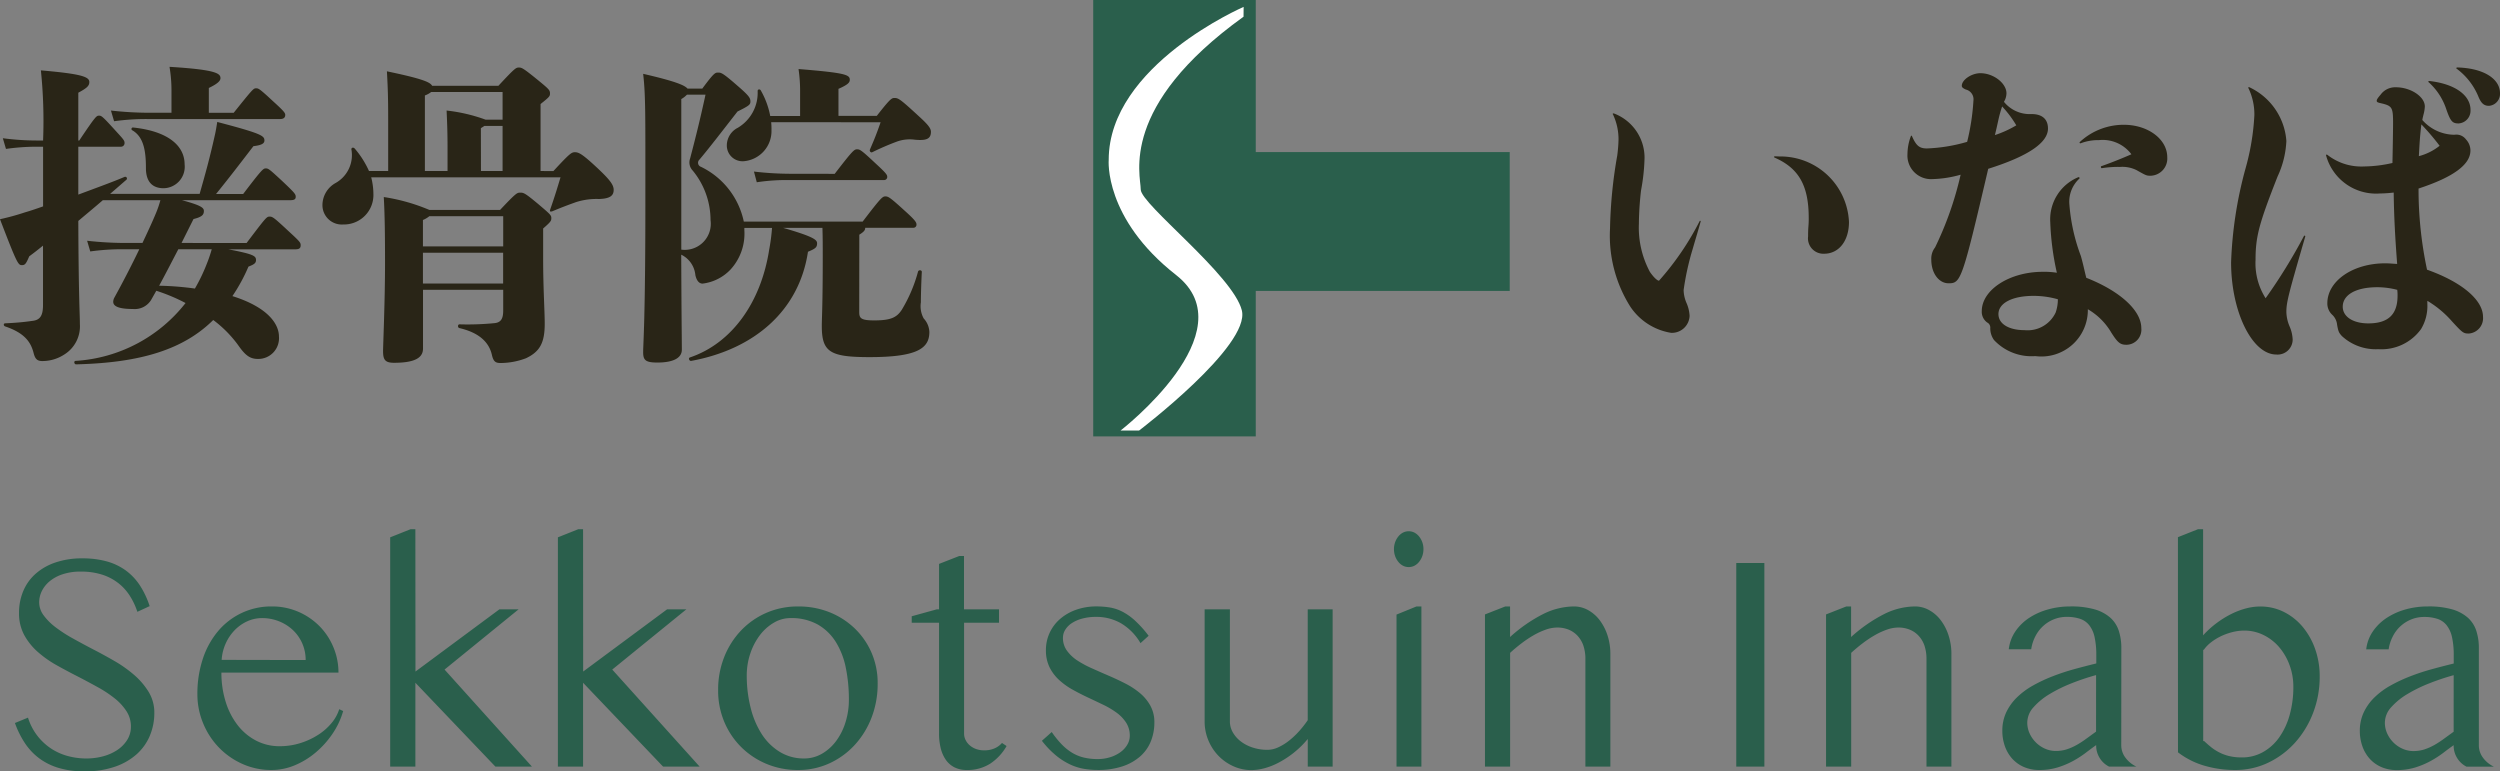
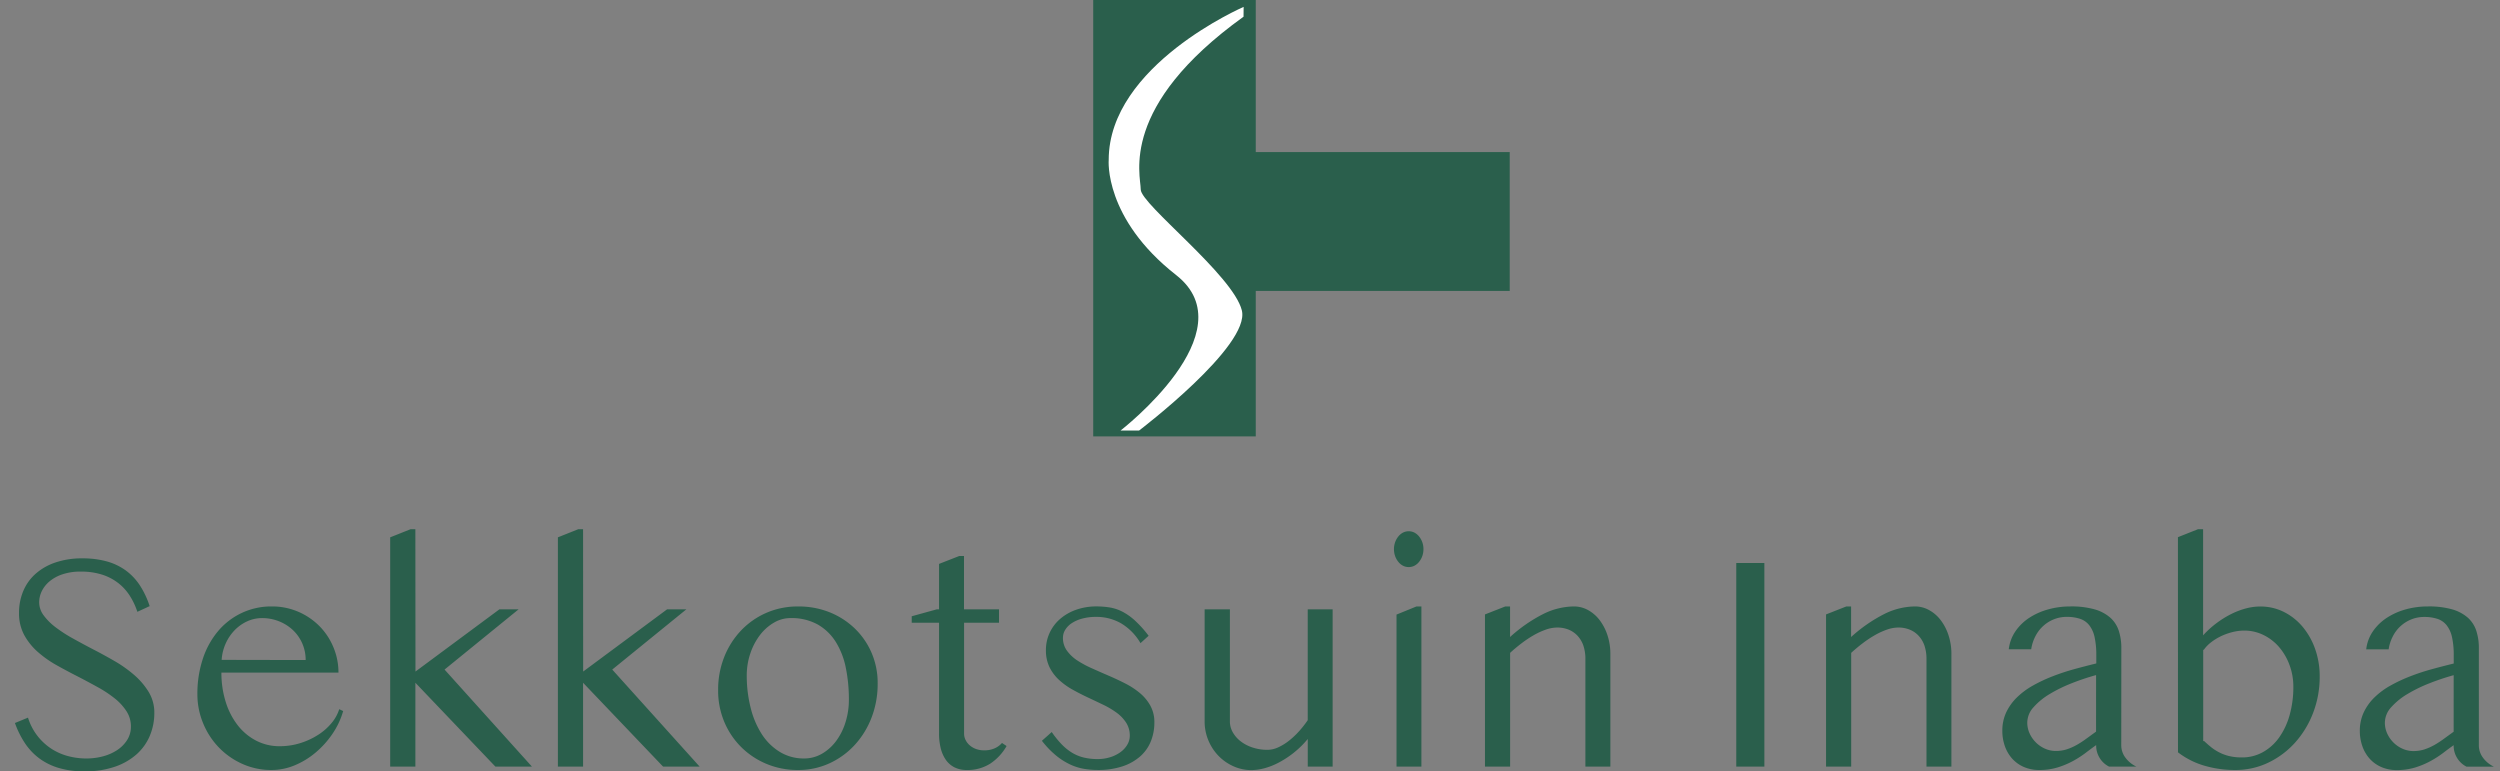
<svg xmlns="http://www.w3.org/2000/svg" width="127.184" height="39.242" viewBox="0 0 127.184 39.242">
  <rect x="0" y="0" width="127.184" height="39.242" fill="#808080" stroke="none" />
  <defs>
    <style>.a{fill:#292517;}.b{fill:#2a5f4c;}.c{fill:#fff;}</style>
  </defs>
-   <path class="a" d="M14.64-10.944c.176,0,.256-.08.256-.208,0-.1-.064-.192-.624-.7-.688-.64-.736-.656-.864-.656s-.176.048-1.136,1.248H11.008v-1.264c.464-.224.592-.368.592-.5,0-.24-.224-.432-2.592-.576a7.347,7.347,0,0,1,.1,1.216v1.12H7.9a17.733,17.733,0,0,1-1.872-.112l.16.544A11.712,11.712,0,0,1,7.9-10.944Zm-7.52.576c.576.336.688,1.056.688,1.92,0,.72.352,1.024.9,1.024A1.094,1.094,0,0,0,9.776-8.64c0-.928-.816-1.68-2.608-1.872A.076.076,0,0,0,7.12-10.368Zm2.5,5.728.608-1.216c.448-.112.528-.224.528-.416,0-.16-.16-.288-1.12-.544h5.52c.224,0,.272-.064.272-.176,0-.128-.048-.192-.672-.784-.672-.624-.72-.656-.848-.656s-.176.016-1.152,1.3H11.376c.736-.912,1.088-1.376,1.9-2.432.4-.048.56-.128.56-.288,0-.24-.144-.352-2.4-.944-.032.208-.08.5-.128.7-.256,1.136-.448,1.84-.768,2.96H5.984c.3-.256.576-.5.832-.72A.088.088,0,0,0,6.72-8c-.64.272-1.488.576-2.352.9V-9.536H6.544a.181.181,0,0,0,.176-.192c0-.128-.048-.176-.528-.7-.608-.672-.656-.688-.768-.688-.128,0-.16,0-1.008,1.264H4.368v-2.432c.448-.24.56-.352.56-.544,0-.272-.432-.416-2.464-.592a25.144,25.144,0,0,1,.112,3.568h-.32A13.059,13.059,0,0,1,.528-9.968l.16.544a11.032,11.032,0,0,1,1.568-.112h.32V-6.5c-.32.112-.64.224-.912.3a12.326,12.326,0,0,1-1.28.352c.88,2.3.928,2.336,1.12,2.336.16,0,.208-.08.368-.448.24-.176.464-.352.7-.544v3.024c0,.528-.144.752-.512.8-.448.064-.8.1-1.408.128-.1,0-.1.128,0,.16.992.336,1.3.8,1.44,1.344.08.32.192.416.448.416a2.038,2.038,0,0,0,1.12-.336A1.69,1.69,0,0,0,4.448-.512c0-.528-.064-1.264-.08-5.248.432-.368.864-.72,1.248-1.056H8.544a5.221,5.221,0,0,1-.224.656c-.192.464-.432.976-.688,1.52H6.688a17.733,17.733,0,0,1-1.872-.112l.16.544A11.712,11.712,0,0,1,6.688-4.32h.784c-.432.9-.9,1.792-1.28,2.48a.482.482,0,0,0-.048.192c0,.208.224.368,1.008.368a.977.977,0,0,0,.912-.448l.272-.48a9.179,9.179,0,0,1,1.488.624,7.7,7.7,0,0,1-5.6,2.944c-.1.016-.064.176.032.176,3.28-.08,5.456-.752,6.976-2.256A5.957,5.957,0,0,1,12.5.56c.336.48.576.7.992.7A1.054,1.054,0,0,0,14.576.128c0-.656-.576-1.5-2.368-2.064a8.912,8.912,0,0,0,.816-1.5c.288-.112.384-.176.384-.336,0-.208-.128-.3-1.408-.544h3.408c.208,0,.272-.064.272-.208s-.048-.192-.672-.768c-.72-.672-.768-.688-.912-.688s-.176.032-1.168,1.344Zm1.536.32a6.867,6.867,0,0,1-.256.752A8.993,8.993,0,0,1,10.3-2.32,15.081,15.081,0,0,0,8.48-2.464c.288-.528.592-1.12.976-1.856Zm11.072-2a9.636,9.636,0,0,0-2.32-.656c.048.848.064,1.808.064,3.36,0,1.936-.1,4.192-.1,4.48,0,.448.112.592.56.592,1.056,0,1.472-.256,1.472-.72V-2.256h4.08V-1.2c0,.432-.128.608-.448.64A14.1,14.1,0,0,1,23.76-.5c-.1,0-.1.176,0,.192,1.1.256,1.52.8,1.648,1.36.08.352.192.416.448.416a3.714,3.714,0,0,0,1.28-.24c.72-.336.96-.8.96-1.76,0-.64-.08-1.808-.08-3.3V-5.376c.384-.336.416-.384.416-.528s-.048-.192-.672-.72c-.672-.56-.736-.576-.912-.576-.16,0-.208.016-1.024.88ZM21.9-2.576V-4.144h4.08v1.568ZM25.984-6v1.536H21.9V-5.808A1.265,1.265,0,0,0,22.224-6Zm1.9-2.3v-3.408c.464-.368.48-.4.48-.544,0-.16-.064-.224-.592-.656-.784-.64-.848-.656-.992-.656s-.192.016-1.04.928H22.368c-.1-.192-.544-.368-2.3-.736.048.88.064,1.344.064,2.48V-8.3h-.976a4.7,4.7,0,0,0-.72-1.136c-.064-.08-.176-.064-.176.032a1.624,1.624,0,0,1-.8,1.712,1.292,1.292,0,0,0-.672,1.12.984.984,0,0,0,1.056.992,1.5,1.5,0,0,0,1.536-1.568,3.481,3.481,0,0,0-.112-.832H28.9c-.16.528-.272.912-.528,1.648-.032.1.016.112.112.08.576-.24.848-.336,1.2-.464a3.426,3.426,0,0,1,1.168-.16c.576-.016.752-.176.752-.464,0-.256-.192-.512-.816-1.1-.768-.72-.96-.816-1.152-.816-.176,0-.256.048-1.1.96ZM22-12.144a1.137,1.137,0,0,0,.32-.176h3.632v1.408h-.864a8.4,8.4,0,0,0-1.984-.464c.032.7.048,1.152.048,1.9V-8.3H22Zm2.848,1.664c.08-.048.128-.08.176-.112h.928V-8.3h-1.1Zm20.336-.3c-.272.784-.384,1.008-.544,1.392-.032.08.048.176.128.128A13.29,13.29,0,0,1,46-9.792a1.916,1.916,0,0,1,.928-.1c.544.048.816-.016.816-.4,0-.144-.08-.3-.512-.7-1.04-.96-1.136-1.024-1.344-1.024-.144,0-.224.048-.9.912H43.04V-12.48c.512-.224.576-.336.576-.464,0-.256-.24-.352-2.608-.544a7.665,7.665,0,0,1,.08,1.168V-11.1h-1.52a4.186,4.186,0,0,0-.48-1.3c-.048-.08-.16-.064-.16.032A2.067,2.067,0,0,1,37.92-10.5a1.011,1.011,0,0,0-.56.9.8.8,0,0,0,.88.8,1.539,1.539,0,0,0,1.392-1.584,3.214,3.214,0,0,0-.016-.4ZM40.5-8.16a16.353,16.353,0,0,1-1.76-.112l.144.544A10.04,10.04,0,0,1,40.5-7.84H45.36a.156.156,0,0,0,.16-.176c0-.112-.144-.256-.624-.7-.7-.656-.768-.688-.912-.688s-.224.064-1.136,1.248Zm3.6,3.1c.256-.16.3-.24.3-.352h2.448a.156.156,0,0,0,.16-.176c0-.112-.112-.256-.608-.7-.752-.688-.832-.72-.976-.72s-.224.064-1.152,1.28H38.224a4.009,4.009,0,0,0-2.176-2.784.217.217,0,0,1-.08-.368c.512-.608,1.1-1.376,1.936-2.448.608-.3.656-.352.656-.512s-.048-.272-.624-.768c-.784-.688-.864-.7-1.024-.7-.144,0-.208.016-.8.816H35.36c-.144-.176-.656-.384-2.256-.752.128,1.136.112,2.032.112,6.592,0,5.92-.112,7.12-.112,7.568,0,.4.112.528.72.528.768,0,1.248-.208,1.248-.656,0-.432-.016-1.3-.032-4.832a1.287,1.287,0,0,1,.72,1.04c.064.288.192.432.368.432a2.344,2.344,0,0,0,1.424-.72,2.7,2.7,0,0,0,.7-2v-.112h1.408a9.8,9.8,0,0,1-.144,1.1c-.416,2.688-1.9,4.768-4.032,5.488-.1.032-.032.192.064.176C38.768.768,41.04-1.2,41.488-4.192c.384-.16.464-.224.464-.432,0-.176-.176-.336-1.728-.784h2c.016.48.016.96.016,1.44,0,2.544-.048,3.12-.048,3.552,0,1.328.416,1.584,2.432,1.584,2.464,0,3.04-.464,3.04-1.28A1.075,1.075,0,0,0,47.376-.8a1.287,1.287,0,0,1-.144-.816c0-.288.016-.96.048-1.552,0-.1-.16-.112-.192-.016a7.486,7.486,0,0,1-.832,1.952C46-.848,45.7-.7,44.864-.7c-.688,0-.768-.112-.768-.432Zm-9.056-6.9a1.274,1.274,0,0,0,.288-.224h.944c-.288,1.328-.528,2.272-.784,3.248a.59.59,0,0,0,.128.608,3.97,3.97,0,0,1,.912,2.528,1.327,1.327,0,0,1-1.488,1.5Zm47.392.768a2.956,2.956,0,0,1,.288,1.3,7.636,7.636,0,0,1-.064.8,23.73,23.73,0,0,0-.368,3.712,6.766,6.766,0,0,0,1.024,3.968,3.077,3.077,0,0,0,2.08,1.344.9.9,0,0,0,.944-.864,1.879,1.879,0,0,0-.144-.624,1.745,1.745,0,0,1-.16-.688,13.719,13.719,0,0,1,.464-2.1c.128-.448.272-.912.4-1.376.016-.048-.032-.064-.048-.032A14.3,14.3,0,0,1,84.784-2.72c-.1,0-.3-.208-.464-.448a4.775,4.775,0,0,1-.56-2.448,15.629,15.629,0,0,1,.112-1.712,9.97,9.97,0,0,0,.176-1.648,2.406,2.406,0,0,0-1.568-2.256C82.448-11.232,82.416-11.216,82.432-11.184Zm8.24,2.144c-.048,0-.048.048-.016.064C91.888-8.448,92.4-7.568,92.4-5.92a4.344,4.344,0,0,1-.016.448c-.016.208-.016.416-.016.5a.783.783,0,0,0,.816.88c.752,0,1.264-.656,1.264-1.616A3.489,3.489,0,0,0,90.912-9.04ZM97.6-10.08a2.605,2.605,0,0,0-.176.912,1.2,1.2,0,0,0,1.264,1.28,5.758,5.758,0,0,0,1.44-.224,16.964,16.964,0,0,1-1.3,3.7.93.93,0,0,0-.192.624c0,.688.384,1.2.88,1.2.624,0,.688-.144,2.016-5.824,2.032-.64,3.04-1.328,3.04-2.048,0-.48-.3-.752-.88-.736a1.684,1.684,0,0,1-1.36-.624.863.863,0,0,0,.128-.432c0-.512-.656-1.024-1.328-1.024-.448,0-.944.336-.944.64,0,.08.064.128.208.192a.509.509,0,0,1,.384.56,11.566,11.566,0,0,1-.32,2.1,8.338,8.338,0,0,1-2.048.336c-.384,0-.544-.144-.752-.608C97.648-10.1,97.616-10.112,97.6-10.08Zm4.272-.048c.064-.256.112-.48.176-.768a6.414,6.414,0,0,1,.192-.688,5.481,5.481,0,0,1,.72.96A5.352,5.352,0,0,1,101.872-10.128Zm4.32.352c-.032.032,0,.08.048.064a2.52,2.52,0,0,1,.928-.16,1.826,1.826,0,0,1,1.648.72c-.32.144-1.024.432-1.536.608-.032.016-.016.1.032.1a5.281,5.281,0,0,1,.928-.064,1.629,1.629,0,0,1,.832.16c.512.288.512.288.736.288a.876.876,0,0,0,.832-.944c0-.912-.976-1.648-2.208-1.648A3.281,3.281,0,0,0,106.192-9.776Zm-.016,1.856a.049.049,0,0,0-.064-.064A2.321,2.321,0,0,0,104.688-5.7a13.763,13.763,0,0,0,.336,2.576,4.055,4.055,0,0,0-.72-.048c-1.68,0-3.1.912-3.1,2a.67.67,0,0,0,.272.576.29.29,0,0,1,.16.288,1.014,1.014,0,0,0,.192.608,2.611,2.611,0,0,0,2.1.816,2.362,2.362,0,0,0,2.672-2.384,3.311,3.311,0,0,1,1.2,1.2c.32.5.448.608.768.608a.768.768,0,0,0,.752-.848c0-.9-1.088-1.888-2.8-2.56-.112-.448-.144-.64-.272-1.1a9.483,9.483,0,0,1-.592-2.7A1.6,1.6,0,0,1,106.176-7.92Zm-1.1,6.144a2.109,2.109,0,0,1-.112.672,1.574,1.574,0,0,1-1.584.9c-.8,0-1.328-.32-1.328-.816,0-.56.7-.928,1.792-.928A4.563,4.563,0,0,1,105.072-1.776Zm18.864-11.04a3.176,3.176,0,0,1,.88,1.328c.224.656.32.768.64.768a.649.649,0,0,0,.608-.688c0-.752-.8-1.328-2.1-1.472C123.936-12.88,123.9-12.848,123.936-12.816Zm1.424-.688a3.349,3.349,0,0,1,1.1,1.408c.144.352.288.48.544.48a.609.609,0,0,0,.56-.64c0-.752-.864-1.28-2.176-1.312C125.36-13.568,125.328-13.536,125.36-13.5Zm-10.592.992a3.092,3.092,0,0,1,.3,1.376,12.251,12.251,0,0,1-.448,2.7,20.649,20.649,0,0,0-.736,4.784c0,2.512,1.072,4.688,2.3,4.688a.766.766,0,0,0,.832-.768,1.894,1.894,0,0,0-.16-.672,1.968,1.968,0,0,1-.16-.72c0-.5.1-.88.96-3.84a.036.036,0,0,0-.064-.032,27.883,27.883,0,0,1-1.952,3.168,3.311,3.311,0,0,1-.512-1.952c0-1.184.176-1.84,1.12-4.24a4.763,4.763,0,0,0,.448-1.808,3.277,3.277,0,0,0-1.888-2.736A.035.035,0,0,0,114.768-12.512Zm9.1,10.816A5.215,5.215,0,0,1,125.136-.64c.528.576.576.608.848.608a.783.783,0,0,0,.72-.848c0-.864-1.088-1.776-2.848-2.4a19.667,19.667,0,0,1-.432-4.128c1.76-.576,2.64-1.216,2.64-1.936a.829.829,0,0,0-.224-.56.609.609,0,0,0-.592-.24,2.2,2.2,0,0,1-1.632-.752c.016-.1.048-.224.08-.352a1.825,1.825,0,0,0,.048-.336c0-.5-.72-.976-1.472-.976a.92.92,0,0,0-.784.384c-.128.144-.192.24-.192.3s.032.08.144.112c.656.144.688.208.688,1.056,0,.192-.016,1.328-.032,2a6.7,6.7,0,0,1-1.44.176,2.8,2.8,0,0,1-1.872-.592c-.032-.016-.08-.016-.064.032a2.636,2.636,0,0,0,2.72,1.936,7,7,0,0,0,.72-.048c.016,1.3.08,2.368.176,3.632-.272-.016-.416-.032-.608-.032-1.648,0-2.944.9-2.944,2.032a.786.786,0,0,0,.272.608.8.8,0,0,1,.224.48c.064.368.1.416.24.576a2.531,2.531,0,0,0,1.856.672,2.481,2.481,0,0,0,2.176-1.024,2.271,2.271,0,0,0,.32-1.28Zm-.432-7.36c.048-.88.064-1.072.128-1.616a12.31,12.31,0,0,1,.928,1.088A2.829,2.829,0,0,1,123.44-9.056Zm-1.1,6.8a1.936,1.936,0,0,1,.016.3c0,.96-.48,1.408-1.488,1.408-.768,0-1.3-.336-1.3-.848,0-.608.672-.992,1.76-.992A4.039,4.039,0,0,1,122.336-2.256Z" transform="translate(-0.384 17)" />
  <path class="b" d="M4.8-.414A3.207,3.207,0,0,0,5.613-.52a2.425,2.425,0,0,0,.719-.312,1.73,1.73,0,0,0,.512-.508,1.255,1.255,0,0,0,.2-.7,1.412,1.412,0,0,0-.227-.781,2.757,2.757,0,0,0-.6-.652,6.05,6.05,0,0,0-.863-.57q-.488-.27-1-.535Q3.8-4.859,3.262-5.16A5.471,5.471,0,0,1,2.3-5.84,3.185,3.185,0,0,1,1.613-6.7,2.308,2.308,0,0,1,1.352-7.82a2.843,2.843,0,0,1,.211-1.1A2.427,2.427,0,0,1,2.184-9.8,2.933,2.933,0,0,1,3.2-10.383a4.144,4.144,0,0,1,1.375-.211,4.568,4.568,0,0,1,1.246.156,2.986,2.986,0,0,1,.969.465,2.938,2.938,0,0,1,.715.762,4.423,4.423,0,0,1,.492,1.047l-.625.289a3.546,3.546,0,0,0-.395-.832,2.582,2.582,0,0,0-.6-.648,2.649,2.649,0,0,0-.82-.418,3.515,3.515,0,0,0-1.062-.148,2.865,2.865,0,0,0-.93.137,2.018,2.018,0,0,0-.66.359,1.517,1.517,0,0,0-.395.5,1.3,1.3,0,0,0-.133.566,1.116,1.116,0,0,0,.23.668,2.983,2.983,0,0,0,.609.605,7.172,7.172,0,0,0,.863.559q.484.27.992.535.563.289,1.125.613a6.432,6.432,0,0,1,1.016.719,3.653,3.653,0,0,1,.738.867,2.009,2.009,0,0,1,.285,1.059,2.982,2.982,0,0,1-.227,1.16,2.621,2.621,0,0,1-.672.945A3.234,3.234,0,0,1,6.223.008,4.68,4.68,0,0,1,4.672.242,4.518,4.518,0,0,1,3.406.078a3.188,3.188,0,0,1-1-.48,3.086,3.086,0,0,1-.742-.773,4.7,4.7,0,0,1-.52-1.043l.664-.273a2.941,2.941,0,0,0,.441.875,2.938,2.938,0,0,0,.668.652,2.912,2.912,0,0,0,.859.41A3.572,3.572,0,0,0,4.8-.414Zm9.4.586a3.557,3.557,0,0,1-1.465-.3,3.842,3.842,0,0,1-1.2-.828,3.9,3.9,0,0,1-.809-1.23,3.845,3.845,0,0,1-.3-1.5,5.639,5.639,0,0,1,.27-1.777,4.251,4.251,0,0,1,.766-1.41,3.545,3.545,0,0,1,1.191-.93A3.509,3.509,0,0,1,14.2-8.148a3.352,3.352,0,0,1,1.375.277,3.431,3.431,0,0,1,1.078.742,3.34,3.34,0,0,1,.7,1.074,3.323,3.323,0,0,1,.25,1.273H11.648a4.9,4.9,0,0,0,.219,1.492A3.714,3.714,0,0,0,12.48-2.1a2.863,2.863,0,0,0,.938.781,2.568,2.568,0,0,0,1.2.281,3.448,3.448,0,0,0,1.051-.16,3.717,3.717,0,0,0,.906-.422,2.93,2.93,0,0,0,.68-.6,2.057,2.057,0,0,0,.387-.7l.2.094a4.032,4.032,0,0,1-.551,1.168,4.644,4.644,0,0,1-.863.953,4.049,4.049,0,0,1-1.066.645A3.047,3.047,0,0,1,14.2.172Zm1.578-5.594h.156a2.072,2.072,0,0,0-.172-.844,2.068,2.068,0,0,0-.473-.676,2.229,2.229,0,0,0-.707-.449,2.294,2.294,0,0,0-.867-.164,1.8,1.8,0,0,0-.746.16,2.1,2.1,0,0,0-.637.445,2.351,2.351,0,0,0-.461.676,2.4,2.4,0,0,0-.211.844Zm5.742.586L25.789-8h.977L23-4.937,27.445,0H25.586l-4.07-4.266V0H20.234V-11.664l1.039-.414h.242Zm8.531,0L34.32-8H35.3L31.531-4.937,35.977,0H34.117l-4.07-4.266V0H28.766V-11.664l1.039-.414h.242ZM40.984.172a4.086,4.086,0,0,1-1.629-.32,4.01,4.01,0,0,1-1.289-.871,3.977,3.977,0,0,1-.848-1.289,4.106,4.106,0,0,1-.3-1.582,4.508,4.508,0,0,1,.3-1.66,4.191,4.191,0,0,1,.848-1.355,3.952,3.952,0,0,1,1.289-.91,3.961,3.961,0,0,1,1.629-.332,4.218,4.218,0,0,1,1.617.3,3.973,3.973,0,0,1,1.285.836,3.819,3.819,0,0,1,.848,1.246,3.874,3.874,0,0,1,.3,1.535,4.759,4.759,0,0,1-.3,1.707,4.364,4.364,0,0,1-.848,1.4A4.024,4.024,0,0,1,42.6-.176,3.764,3.764,0,0,1,40.984.172Zm.3-.586a1.8,1.8,0,0,0,.918-.242,2.387,2.387,0,0,0,.723-.652,3.147,3.147,0,0,0,.473-.949A3.813,3.813,0,0,0,43.57-3.4a8.041,8.041,0,0,0-.156-1.625,3.937,3.937,0,0,0-.512-1.32,2.613,2.613,0,0,0-.922-.887,2.752,2.752,0,0,0-1.387-.324,1.653,1.653,0,0,0-.832.23,2.42,2.42,0,0,0-.711.629,3.214,3.214,0,0,0-.492.934,3.479,3.479,0,0,0-.184,1.137,6.619,6.619,0,0,0,.2,1.641,4.445,4.445,0,0,0,.566,1.336,2.877,2.877,0,0,0,.914.9A2.326,2.326,0,0,0,41.289-.414Zm7.9-10.3h.242V-8h1.781v.68H49.43v5.633a.741.741,0,0,0,.078.336.87.87,0,0,0,.215.273,1.02,1.02,0,0,0,.32.184,1.175,1.175,0,0,0,.4.066A1.269,1.269,0,0,0,51-.937a1.078,1.078,0,0,0,.359-.266l.234.156a2.64,2.64,0,0,1-.824.891,2.139,2.139,0,0,1-1.207.328,1.349,1.349,0,0,1-.625-.137A1.191,1.191,0,0,1,48.5-.348a1.772,1.772,0,0,1-.258-.586,3.076,3.076,0,0,1-.086-.754V-7.32H46.766v-.328L48.039-8h.117v-2.312ZM56.219-.383a2.128,2.128,0,0,0,.66-.1,1.768,1.768,0,0,0,.52-.262,1.228,1.228,0,0,0,.34-.379.888.888,0,0,0,.121-.441,1.207,1.207,0,0,0-.184-.668,1.94,1.94,0,0,0-.484-.508,4.194,4.194,0,0,0-.684-.406q-.383-.184-.781-.371t-.781-.4a3.607,3.607,0,0,1-.684-.492,2.22,2.22,0,0,1-.484-.645,1.918,1.918,0,0,1-.184-.867,2.071,2.071,0,0,1,.191-.887,2.1,2.1,0,0,1,.535-.707,2.531,2.531,0,0,1,.816-.465,3.047,3.047,0,0,1,1.027-.168,4.158,4.158,0,0,1,.691.055,2.19,2.19,0,0,1,.637.215,3.015,3.015,0,0,1,.637.453,5.871,5.871,0,0,1,.691.77l-.414.375a2.8,2.8,0,0,0-.988-1.008,2.514,2.514,0,0,0-1.27-.328,2.7,2.7,0,0,0-.687.082,1.831,1.831,0,0,0-.535.227,1.1,1.1,0,0,0-.344.34.773.773,0,0,0-.121.414,1.089,1.089,0,0,0,.2.652,2.014,2.014,0,0,0,.527.5A5.127,5.127,0,0,0,55.934-5q.418.188.852.375t.852.4a3.941,3.941,0,0,1,.746.492,2.252,2.252,0,0,1,.527.641,1.735,1.735,0,0,1,.2.848,2.542,2.542,0,0,1-.176.949,2.032,2.032,0,0,1-.535.766,2.589,2.589,0,0,1-.9.512,3.918,3.918,0,0,1-1.277.188,4.347,4.347,0,0,1-.676-.055,2.752,2.752,0,0,1-.7-.215,3.428,3.428,0,0,1-.723-.453,4.587,4.587,0,0,1-.734-.762l.5-.445a4.7,4.7,0,0,0,.516.637,2.648,2.648,0,0,0,.535.426,2.1,2.1,0,0,0,.594.238A3.026,3.026,0,0,0,56.219-.383ZM62.953-8v5.7a1.113,1.113,0,0,0,.152.563,1.532,1.532,0,0,0,.41.461,2.04,2.04,0,0,0,.605.309,2.394,2.394,0,0,0,.746.113,1.316,1.316,0,0,0,.543-.125,2.671,2.671,0,0,0,.547-.336,4.069,4.069,0,0,0,.516-.484,5.16,5.16,0,0,0,.441-.562V-8H68.18V0H66.914V-1.406a4.708,4.708,0,0,1-.7.691,4.817,4.817,0,0,1-.742.492,3.531,3.531,0,0,1-.738.3,2.665,2.665,0,0,1-.691.1,2.2,2.2,0,0,1-.922-.2,2.442,2.442,0,0,1-.754-.531,2.5,2.5,0,0,1-.512-.789,2.488,2.488,0,0,1-.187-.961V-8Zm8.477.266,1.016-.414h.25V0H71.43ZM71.3-11.062a1.038,1.038,0,0,1,.059-.352.973.973,0,0,1,.16-.289.743.743,0,0,1,.238-.2.631.631,0,0,1,.293-.07.631.631,0,0,1,.293.07.743.743,0,0,1,.238.2.973.973,0,0,1,.16.289,1.038,1.038,0,0,1,.059.352,1.038,1.038,0,0,1-.059.352.973.973,0,0,1-.16.289.743.743,0,0,1-.238.2.631.631,0,0,1-.293.07.631.631,0,0,1-.293-.07.743.743,0,0,1-.238-.2.973.973,0,0,1-.16-.289A1.038,1.038,0,0,1,71.3-11.062Zm5.664,2.914h.242v1.555a7.7,7.7,0,0,1,1.715-1.184,3.578,3.578,0,0,1,1.535-.371,1.473,1.473,0,0,1,.723.188,1.88,1.88,0,0,1,.59.516,2.585,2.585,0,0,1,.395.77,3.007,3.007,0,0,1,.145.941V0H81.039V-5.461a2.112,2.112,0,0,0-.105-.7,1.4,1.4,0,0,0-.3-.5,1.264,1.264,0,0,0-.453-.309,1.522,1.522,0,0,0-.574-.105,1.769,1.769,0,0,0-.578.105,3.66,3.66,0,0,0-.613.281,5.63,5.63,0,0,0-.617.41q-.309.234-.59.492V0H75.93V-7.742Zm11.75-2.211h1.43V0h-1.43Zm5.6,2.211h.242v1.555a7.7,7.7,0,0,1,1.715-1.184,3.578,3.578,0,0,1,1.535-.371,1.473,1.473,0,0,1,.723.188,1.88,1.88,0,0,1,.59.516,2.585,2.585,0,0,1,.395.77,3.007,3.007,0,0,1,.145.941V0H98.391V-5.461a2.112,2.112,0,0,0-.105-.7,1.4,1.4,0,0,0-.3-.5,1.264,1.264,0,0,0-.453-.309,1.522,1.522,0,0,0-.574-.105,1.769,1.769,0,0,0-.578.105,3.66,3.66,0,0,0-.613.281,5.63,5.63,0,0,0-.617.41q-.309.234-.59.492V0H93.281V-7.742ZM108.3-1.094a1.048,1.048,0,0,0,.219.648A1.467,1.467,0,0,0,109.07,0H107.68a1.182,1.182,0,0,1-.465-.418,1.184,1.184,0,0,1-.191-.676q-.234.164-.52.383a5.167,5.167,0,0,1-.637.414,4.272,4.272,0,0,1-.781.332,3.133,3.133,0,0,1-.953.137,1.937,1.937,0,0,1-.785-.152,1.722,1.722,0,0,1-.59-.418,1.872,1.872,0,0,1-.375-.633,2.3,2.3,0,0,1-.133-.789,2.187,2.187,0,0,1,.2-.945A2.631,2.631,0,0,1,103-3.527a3.871,3.871,0,0,1,.813-.6,7.8,7.8,0,0,1,1-.469,11.132,11.132,0,0,1,1.1-.363q.57-.156,1.117-.289v-.414a4.2,4.2,0,0,0-.086-.922,1.5,1.5,0,0,0-.27-.605,1,1,0,0,0-.465-.328,2.083,2.083,0,0,0-.68-.1,1.72,1.72,0,0,0-.68.133,1.819,1.819,0,0,0-.547.355,1.835,1.835,0,0,0-.383.523,2.078,2.078,0,0,0-.2.637h-1.141a2.02,2.02,0,0,1,.344-.922,2.528,2.528,0,0,1,.707-.684A3.425,3.425,0,0,1,104.59-8a4.146,4.146,0,0,1,1.113-.148A4.323,4.323,0,0,1,106.945-8a2.068,2.068,0,0,1,.8.426,1.528,1.528,0,0,1,.43.668,2.793,2.793,0,0,1,.129.871Zm-1.281-3.562a11.891,11.891,0,0,0-1.227.41,7.465,7.465,0,0,0-1.129.551,3.451,3.451,0,0,0-.824.672,1.172,1.172,0,0,0-.32.781,1.314,1.314,0,0,0,.121.559,1.554,1.554,0,0,0,.324.461,1.521,1.521,0,0,0,.465.313,1.353,1.353,0,0,0,.543.113,1.805,1.805,0,0,0,.566-.086,2.8,2.8,0,0,0,.5-.223,4.712,4.712,0,0,0,.48-.312l.5-.363Zm4.164-7.016,1.023-.406h.258v5.4a4.782,4.782,0,0,1,.668-.609,4.936,4.936,0,0,1,.742-.465,3.915,3.915,0,0,1,.762-.293,2.836,2.836,0,0,1,.727-.1,2.656,2.656,0,0,1,1.219.281,2.991,2.991,0,0,1,.957.766,3.634,3.634,0,0,1,.629,1.129,4.129,4.129,0,0,1,.227,1.379,5.1,5.1,0,0,1-.336,1.859,4.838,4.838,0,0,1-.918,1.512A4.351,4.351,0,0,1,115.777-.2,3.839,3.839,0,0,1,114.1.172a5.493,5.493,0,0,1-1.586-.223,4.053,4.053,0,0,1-1.328-.676ZM112.469-1.3h.047q.148.141.328.289a2.445,2.445,0,0,0,.406.27,2.3,2.3,0,0,0,.52.2,2.729,2.729,0,0,0,.668.074,2.164,2.164,0,0,0,1.07-.27,2.52,2.52,0,0,0,.828-.75,3.661,3.661,0,0,0,.531-1.141,5.261,5.261,0,0,0,.188-1.441,3.138,3.138,0,0,0-.2-1.113,2.95,2.95,0,0,0-.531-.906,2.478,2.478,0,0,0-.793-.609,2.192,2.192,0,0,0-.973-.223,2.461,2.461,0,0,0-.605.078,3.133,3.133,0,0,0-.586.211,2.771,2.771,0,0,0-.5.309,1.732,1.732,0,0,0-.367.379h-.031Zm14.023.211a1.048,1.048,0,0,0,.219.648,1.467,1.467,0,0,0,.547.445h-1.391a1.182,1.182,0,0,1-.465-.418,1.184,1.184,0,0,1-.191-.676q-.234.164-.52.383a5.167,5.167,0,0,1-.637.414,4.272,4.272,0,0,1-.781.332,3.133,3.133,0,0,1-.953.137,1.937,1.937,0,0,1-.785-.152,1.722,1.722,0,0,1-.59-.418,1.872,1.872,0,0,1-.375-.633,2.3,2.3,0,0,1-.133-.789,2.187,2.187,0,0,1,.2-.945,2.631,2.631,0,0,1,.547-.762,3.871,3.871,0,0,1,.813-.6,7.8,7.8,0,0,1,1-.469,11.132,11.132,0,0,1,1.1-.363q.57-.156,1.117-.289v-.414a4.2,4.2,0,0,0-.086-.922,1.5,1.5,0,0,0-.27-.605,1,1,0,0,0-.465-.328,2.083,2.083,0,0,0-.68-.1,1.72,1.72,0,0,0-.68.133,1.819,1.819,0,0,0-.547.355,1.835,1.835,0,0,0-.383.523,2.078,2.078,0,0,0-.2.637h-1.141a2.02,2.02,0,0,1,.344-.922,2.528,2.528,0,0,1,.707-.684A3.425,3.425,0,0,1,122.777-8a4.146,4.146,0,0,1,1.113-.148A4.323,4.323,0,0,1,125.133-8a2.068,2.068,0,0,1,.8.426,1.528,1.528,0,0,1,.43.668,2.793,2.793,0,0,1,.129.871Zm-1.281-3.562a11.891,11.891,0,0,0-1.227.41,7.465,7.465,0,0,0-1.129.551,3.451,3.451,0,0,0-.824.672,1.172,1.172,0,0,0-.32.781,1.314,1.314,0,0,0,.121.559,1.554,1.554,0,0,0,.324.461,1.521,1.521,0,0,0,.465.313,1.353,1.353,0,0,0,.543.113,1.805,1.805,0,0,0,.566-.086,2.8,2.8,0,0,0,.5-.223,4.712,4.712,0,0,0,.48-.312l.5-.363Z" transform="translate(-0.384 39)" />
  <g transform="translate(55.616)">
    <path class="b" d="M97.82,107.427V99.69H89.551v22.2H97.82v-7.4h12.92v-7.064Z" transform="translate(-89.551 -99.69)" />
    <path class="c" d="M98.864,101.9S92,104.868,92,109.682c0,0-.257,2.972,3.43,5.86s-2.829,7.911-2.829,7.911h.943s5.675-4.312,5.23-6.111-5.145-5.4-5.145-6.153-1.115-4.228,5.23-8.79Z" transform="translate(-91.212 -101.549)" />
  </g>
</svg>